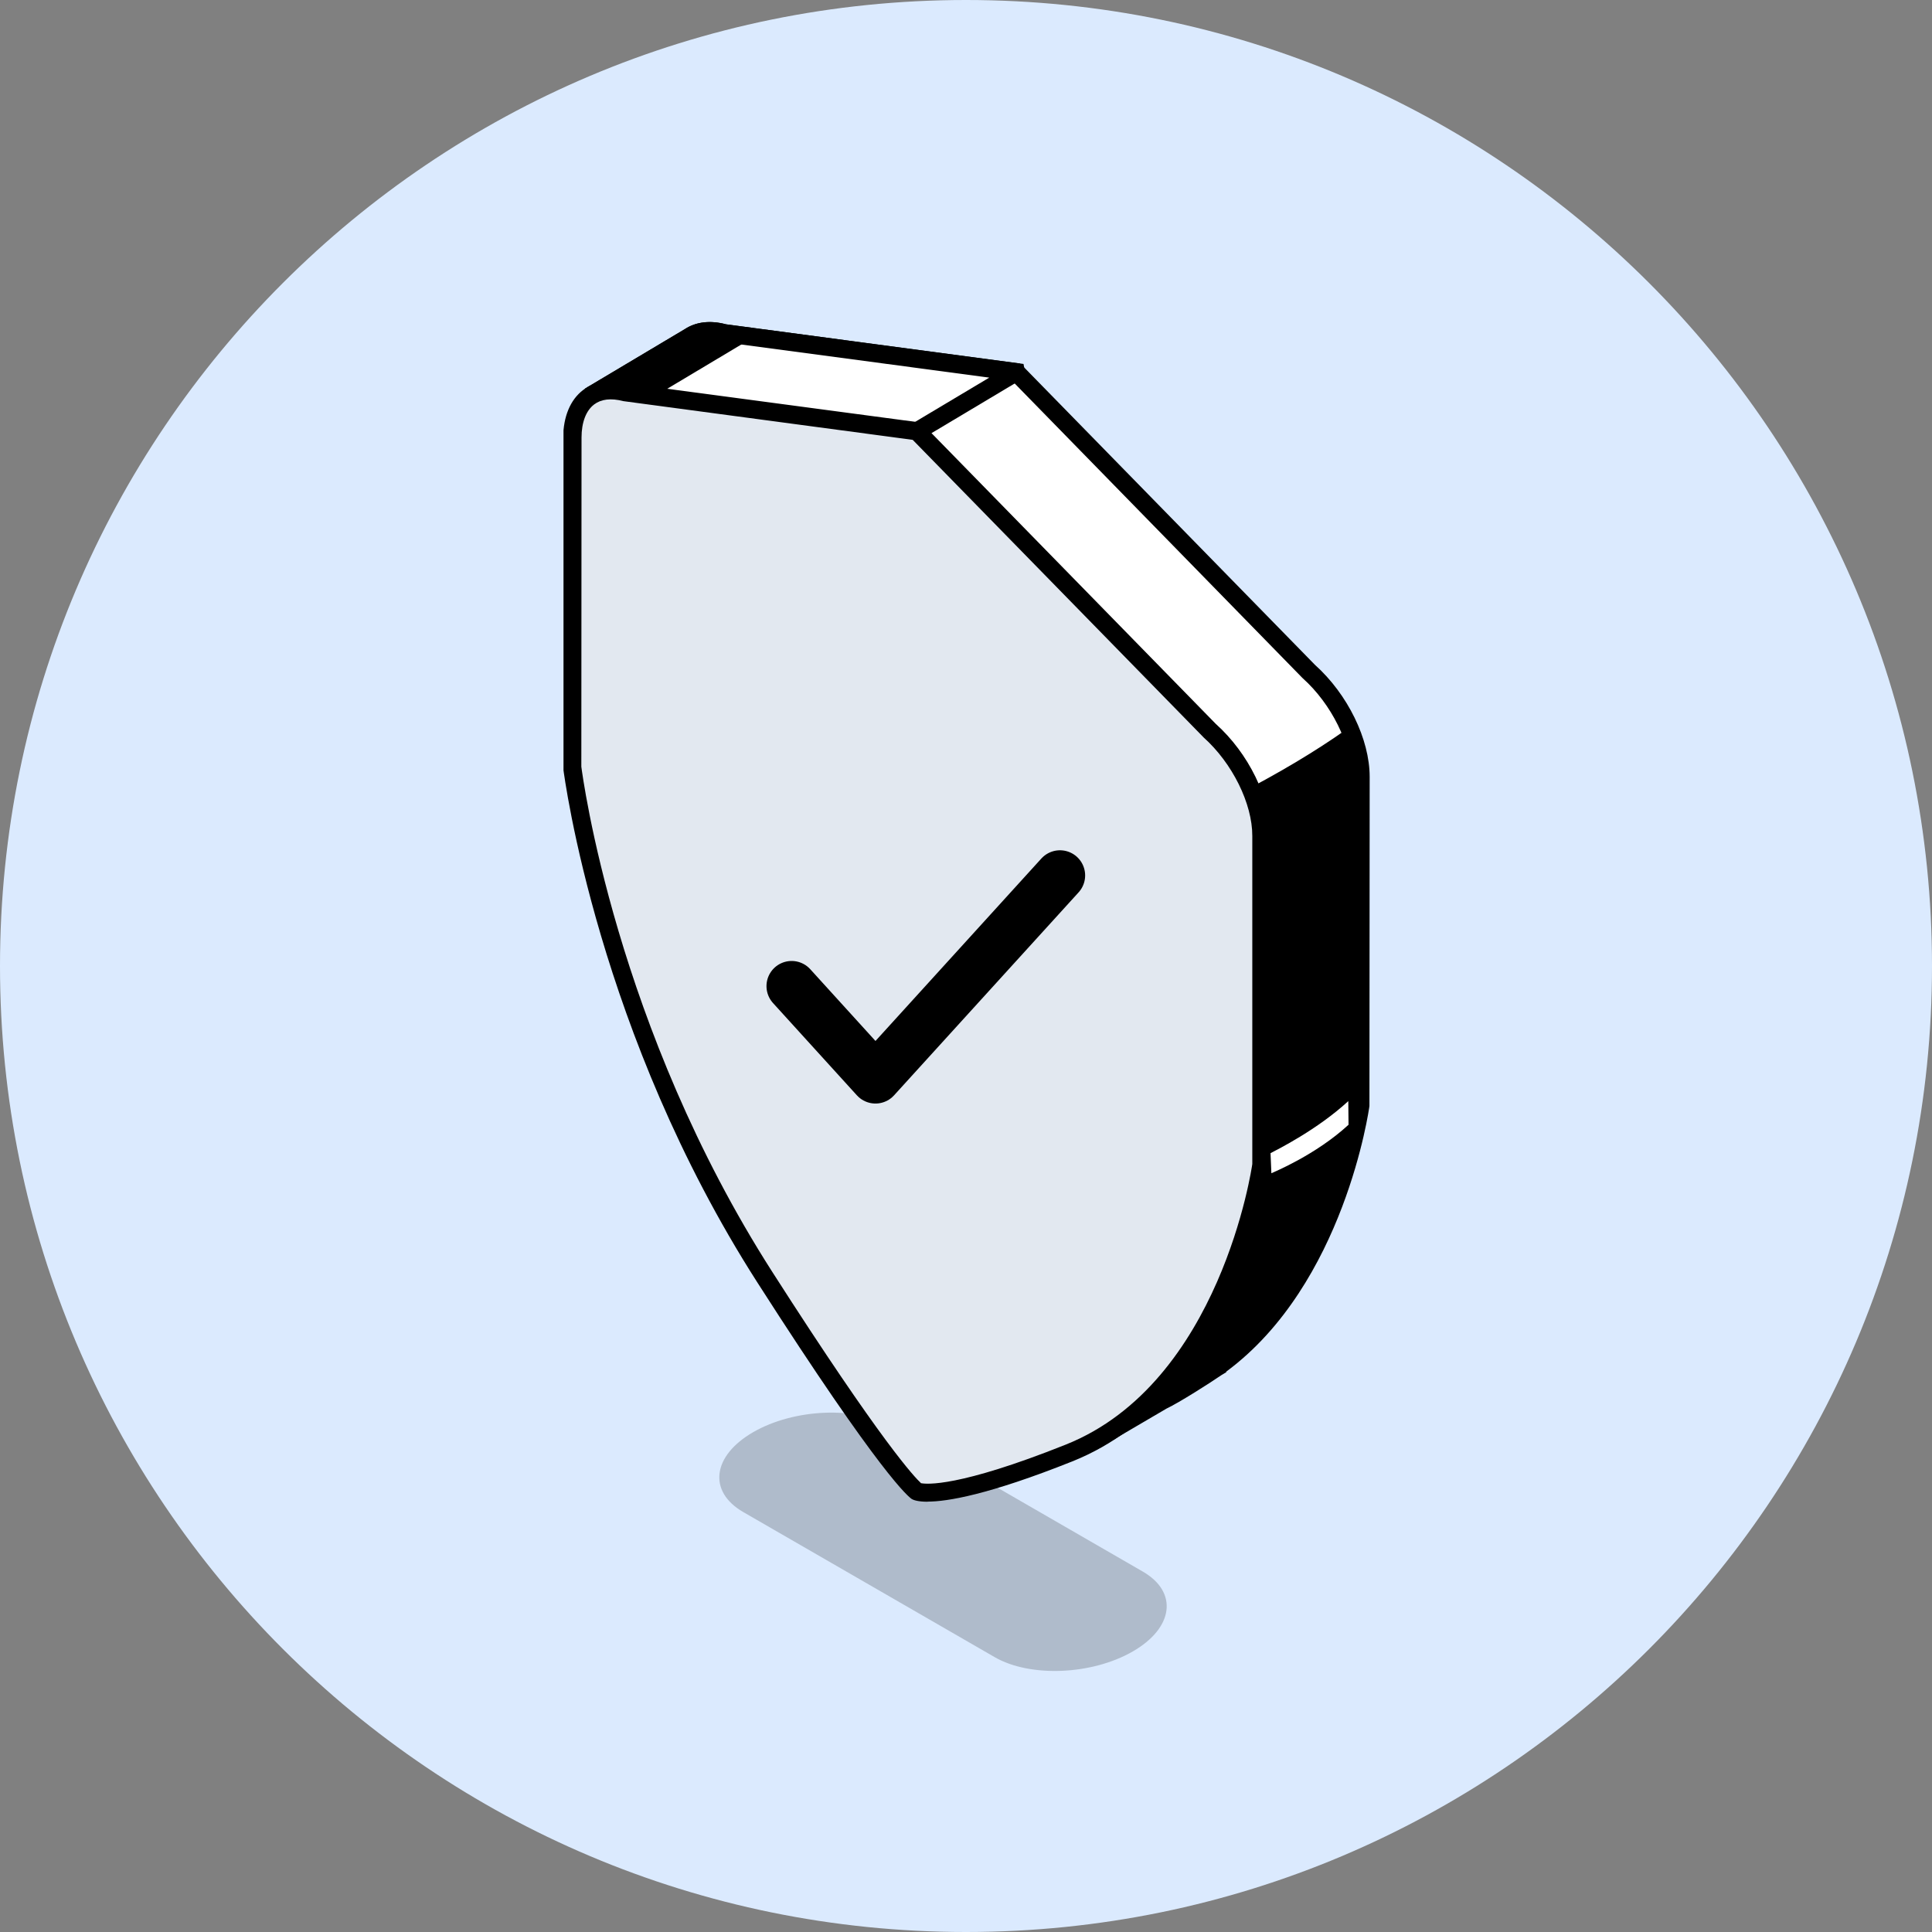
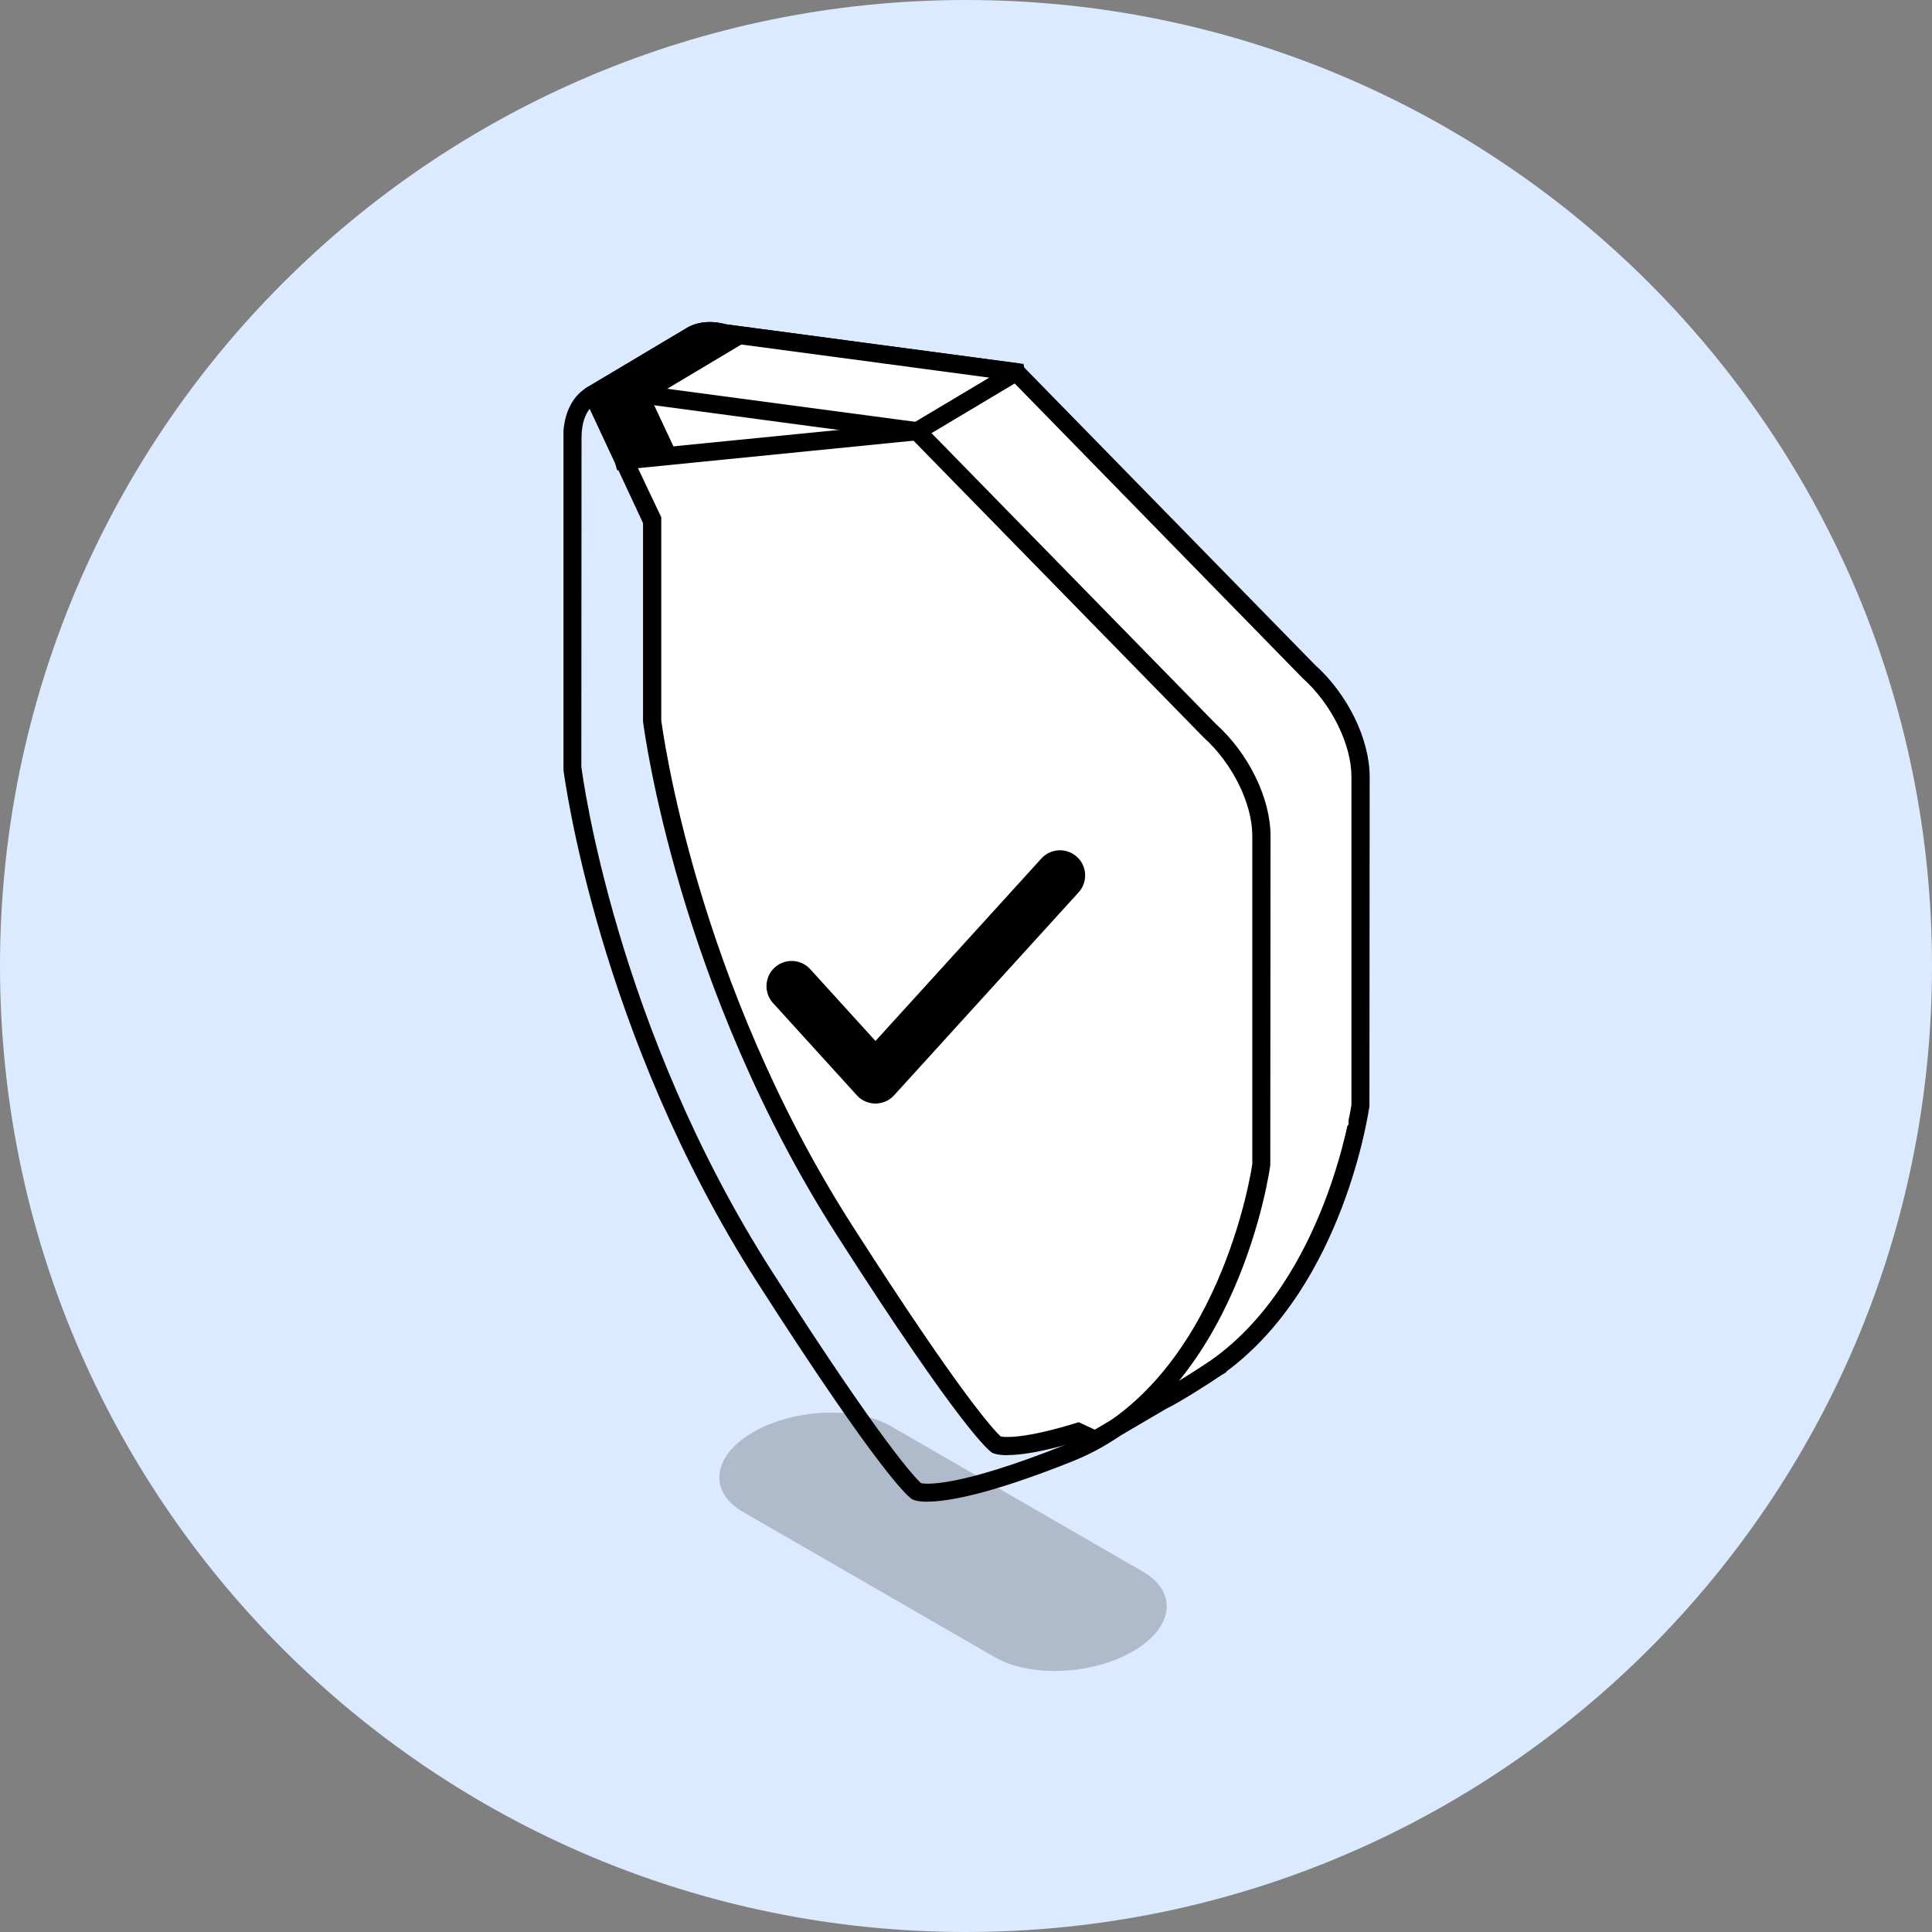
<svg xmlns="http://www.w3.org/2000/svg" width="48" height="48" viewBox="0 0 48 48" fill="none">
  <rect x="0" y="0" width="48" height="48" fill="#808080" stroke="none" />
  <path d="M0 24C0 10.745 10.745 0 24 0C37.255 0 48 10.745 48 24C48 37.255 37.255 48 24 48C10.745 48 0 37.255 0 24Z" fill="#DBEAFE" />
  <g clip-path="url(#clip0_5016_49213)">
    <path opacity="0.2" d="M24.712 41.171L18.465 37.566C17.585 37.058 17.695 36.169 18.712 35.582C19.729 34.995 21.266 34.931 22.146 35.439L28.392 39.045C29.273 39.553 29.162 40.442 28.145 41.029C27.129 41.616 25.592 41.68 24.712 41.171Z" fill="black" />
    <path d="M32.512 16.678L25.249 9.246L17.978 8.273C17.643 8.183 17.353 8.223 17.135 8.366L14.738 9.798C14.738 9.798 14.738 9.801 14.738 9.804L16.205 12.944V17.892H16.203C16.203 17.898 16.998 24.345 20.987 30.57C24.125 35.468 24.75 35.887 24.755 35.89C24.758 35.89 25.139 36.076 26.783 35.573C26.783 35.573 26.783 35.573 26.786 35.573L27.213 35.771C27.213 35.771 27.213 35.771 27.216 35.771L28.887 34.792C29.183 34.649 29.938 34.17 30.197 33.99L30.226 33.972C33.192 31.875 33.799 27.482 33.799 27.476L33.805 19.295C33.805 18.427 33.279 17.358 32.515 16.675L32.512 16.678Z" fill="white" />
    <path d="M31.651 16.942L25.689 10.844C25.564 10.716 25.369 10.693 25.218 10.78C24.085 11.439 23.098 11.968 22.941 12.038C22.909 12.061 23.234 12.16 23.202 12.183L23.173 12.203C22.915 12.383 22.159 12.863 21.863 13.005L20.192 13.984C20.192 13.984 20.192 13.984 20.19 13.984L19.762 13.79C19.762 13.79 19.762 13.79 19.76 13.79C18.115 14.295 17.735 14.109 17.732 14.106C17.729 14.106 17.276 13.801 15.219 10.71L16.052 12.491C16.064 12.546 16.076 12.601 16.09 12.656V17.517H16.087C16.087 17.523 16.883 23.969 20.872 30.195C24.01 35.093 24.634 35.512 24.64 35.515C24.643 35.515 25.024 35.7 26.668 35.198C26.668 35.198 26.668 35.198 26.671 35.198L27.098 35.393C27.098 35.393 27.098 35.393 27.101 35.393L28.771 34.413C29.068 34.271 29.823 33.792 30.082 33.612L30.111 33.594C30.143 33.568 30.172 33.545 30.204 33.522C32.336 31.395 32.885 28.095 32.938 27.764C32.938 27.743 32.938 27.726 32.941 27.708L32.946 19.556C32.946 18.688 32.42 17.616 31.656 16.936L31.651 16.942Z" fill="white" />
-     <path d="M30.625 19.803L30.268 19.562C30.009 19.742 29.582 20.483 29.286 20.625L27.616 21.605C27.616 21.605 27.616 21.605 27.613 21.605L27.186 21.41C27.186 21.41 27.186 21.41 27.183 21.41C25.538 21.915 25.158 21.729 25.155 21.727C25.155 21.727 20.861 21.878 16.75 20.939C17.389 23.4 18.624 27.043 20.913 30.619C24.051 35.517 24.675 35.936 24.681 35.939C24.684 35.939 25.065 36.125 26.709 35.622C26.709 35.622 26.709 35.622 26.712 35.622L27.139 35.82C27.139 35.82 27.139 35.82 27.142 35.82L28.812 34.841C29.109 34.698 29.864 34.219 30.123 34.039L30.152 34.021C33.118 31.924 33.725 27.531 33.725 27.525L33.731 19.344C33.731 18.961 33.623 18.54 33.443 18.127C32.714 18.644 31.793 19.202 30.622 19.803H30.625Z" fill="black" />
    <path d="M25.031 36.154C24.805 36.154 24.697 36.116 24.654 36.096C24.567 36.04 23.892 35.529 20.796 30.695C16.845 24.527 16.011 18.191 15.976 17.924V12.996L14.5 9.83L14.535 9.658L14.616 9.606L17.019 8.174C17.292 7.996 17.646 7.953 18.036 8.057L25.336 9.031L25.386 9.069L32.669 16.517C33.483 17.247 34.029 18.365 34.029 19.301L34.023 27.479C34.014 27.551 33.404 31.903 30.467 34.077V34.091L30.339 34.169C30.078 34.35 29.299 34.846 28.98 34.997L27.204 36.038L27.082 35.959L26.763 35.814C25.868 36.084 25.336 36.151 25.026 36.151L25.031 36.154ZM24.86 35.689C24.962 35.709 25.432 35.753 26.713 35.361L26.801 35.334L27.199 35.52L28.77 34.599C29.067 34.457 29.802 33.992 30.066 33.809L30.095 33.789C32.939 31.781 33.57 27.49 33.576 27.45V19.301C33.578 18.496 33.079 17.488 32.364 16.849L32.352 16.837L25.139 9.455L17.948 8.496C17.658 8.421 17.428 8.444 17.26 8.554L15.023 9.891L16.429 12.851V12.947V17.895C16.461 18.13 17.277 24.364 21.176 30.451C23.916 34.73 24.721 35.561 24.863 35.689H24.86Z" fill="black" />
    <path d="M25.238 9.252C25.238 9.252 25.238 9.246 25.238 9.243L17.978 8.273C17.643 8.183 17.353 8.223 17.135 8.366L14.738 9.798C14.738 9.798 14.738 9.801 14.738 9.804L15.502 11.437C15.502 11.437 15.502 11.437 15.505 11.437L22.786 10.713L25.238 9.249V9.252Z" fill="white" />
    <path d="M19.267 9.284C18.933 9.194 18.642 9.234 18.424 9.377L16.027 10.809C16.027 10.809 16.027 10.812 16.027 10.815L16.327 11.454L22.855 10.803L24.281 9.952L19.27 9.281L19.267 9.284Z" fill="white" />
    <path d="M16.175 9.905C16.175 9.905 16.175 9.902 16.175 9.899L18.572 8.467C18.621 8.435 18.674 8.409 18.729 8.389L17.936 8.284C17.602 8.194 17.311 8.235 17.093 8.377L14.699 9.809C14.699 9.809 14.699 9.812 14.699 9.815L15.463 11.448C15.463 11.448 15.463 11.448 15.466 11.448L16.834 11.311L16.175 9.902V9.905Z" fill="black" />
    <path d="M15.331 11.683L15.279 11.491L14.5 9.83L14.535 9.658L14.616 9.606L17.019 8.174C17.292 7.996 17.646 7.953 18.036 8.057L25.429 9.042L25.488 9.365L25.351 9.443L22.844 10.94H22.78L15.328 11.683H15.331ZM15.023 9.891L15.636 11.198L22.713 10.495L24.578 9.382L17.948 8.496C17.658 8.421 17.428 8.444 17.26 8.554L15.023 9.891Z" fill="black" />
-     <path d="M30.048 18.147L22.785 10.715L15.514 9.742C14.749 9.539 14.221 9.998 14.221 10.869L14.215 19.047C14.215 19.047 15.011 25.5 19 31.726C22.137 36.624 22.762 37.042 22.768 37.045C22.774 37.045 23.401 37.356 26.559 36.095C30.571 34.494 31.335 28.951 31.335 28.945L31.341 20.764C31.341 19.896 30.815 18.827 30.051 18.144L30.048 18.147Z" fill="#E2E8F0" />
    <path d="M26.335 21.75L21.751 26.792L19.668 24.5" stroke="black" stroke-width="1.25" stroke-linecap="round" stroke-linejoin="round" />
    <path d="M23.048 37.31C22.807 37.31 22.699 37.269 22.658 37.246C22.58 37.197 21.903 36.682 18.809 31.851C14.861 25.683 14.027 19.344 13.992 19.08V10.87C13.995 10.352 14.169 9.934 14.483 9.693C14.768 9.475 15.154 9.414 15.573 9.525L22.873 10.498L22.923 10.536L30.206 17.985C31.02 18.714 31.566 19.832 31.566 20.768L31.56 28.946C31.551 29.027 30.779 34.654 26.641 36.308C24.553 37.141 23.53 37.307 23.048 37.307V37.31ZM22.876 36.848C23.013 36.877 23.809 36.956 26.476 35.892C30.325 34.358 31.107 28.975 31.113 28.92V20.771C31.116 19.966 30.616 18.958 29.901 18.319L29.89 18.307L22.676 10.928L15.486 9.966C15.175 9.885 14.934 9.917 14.759 10.05C14.559 10.204 14.448 10.495 14.448 10.87L14.443 19.048C14.475 19.283 15.291 25.518 19.19 31.604C21.935 35.892 22.74 36.717 22.876 36.842V36.848Z" fill="black" />
    <path d="M31.587 29.149L31.566 28.65C31.749 28.554 32.728 28.066 33.498 27.357L33.504 27.944C32.688 28.696 31.645 29.12 31.587 29.149Z" fill="white" />
  </g>
  <defs>
    <clipPath id="clip0_5016_49213">
      <rect width="20.037" height="33.514" fill="white" transform="translate(14 8)" />
    </clipPath>
  </defs>
</svg>